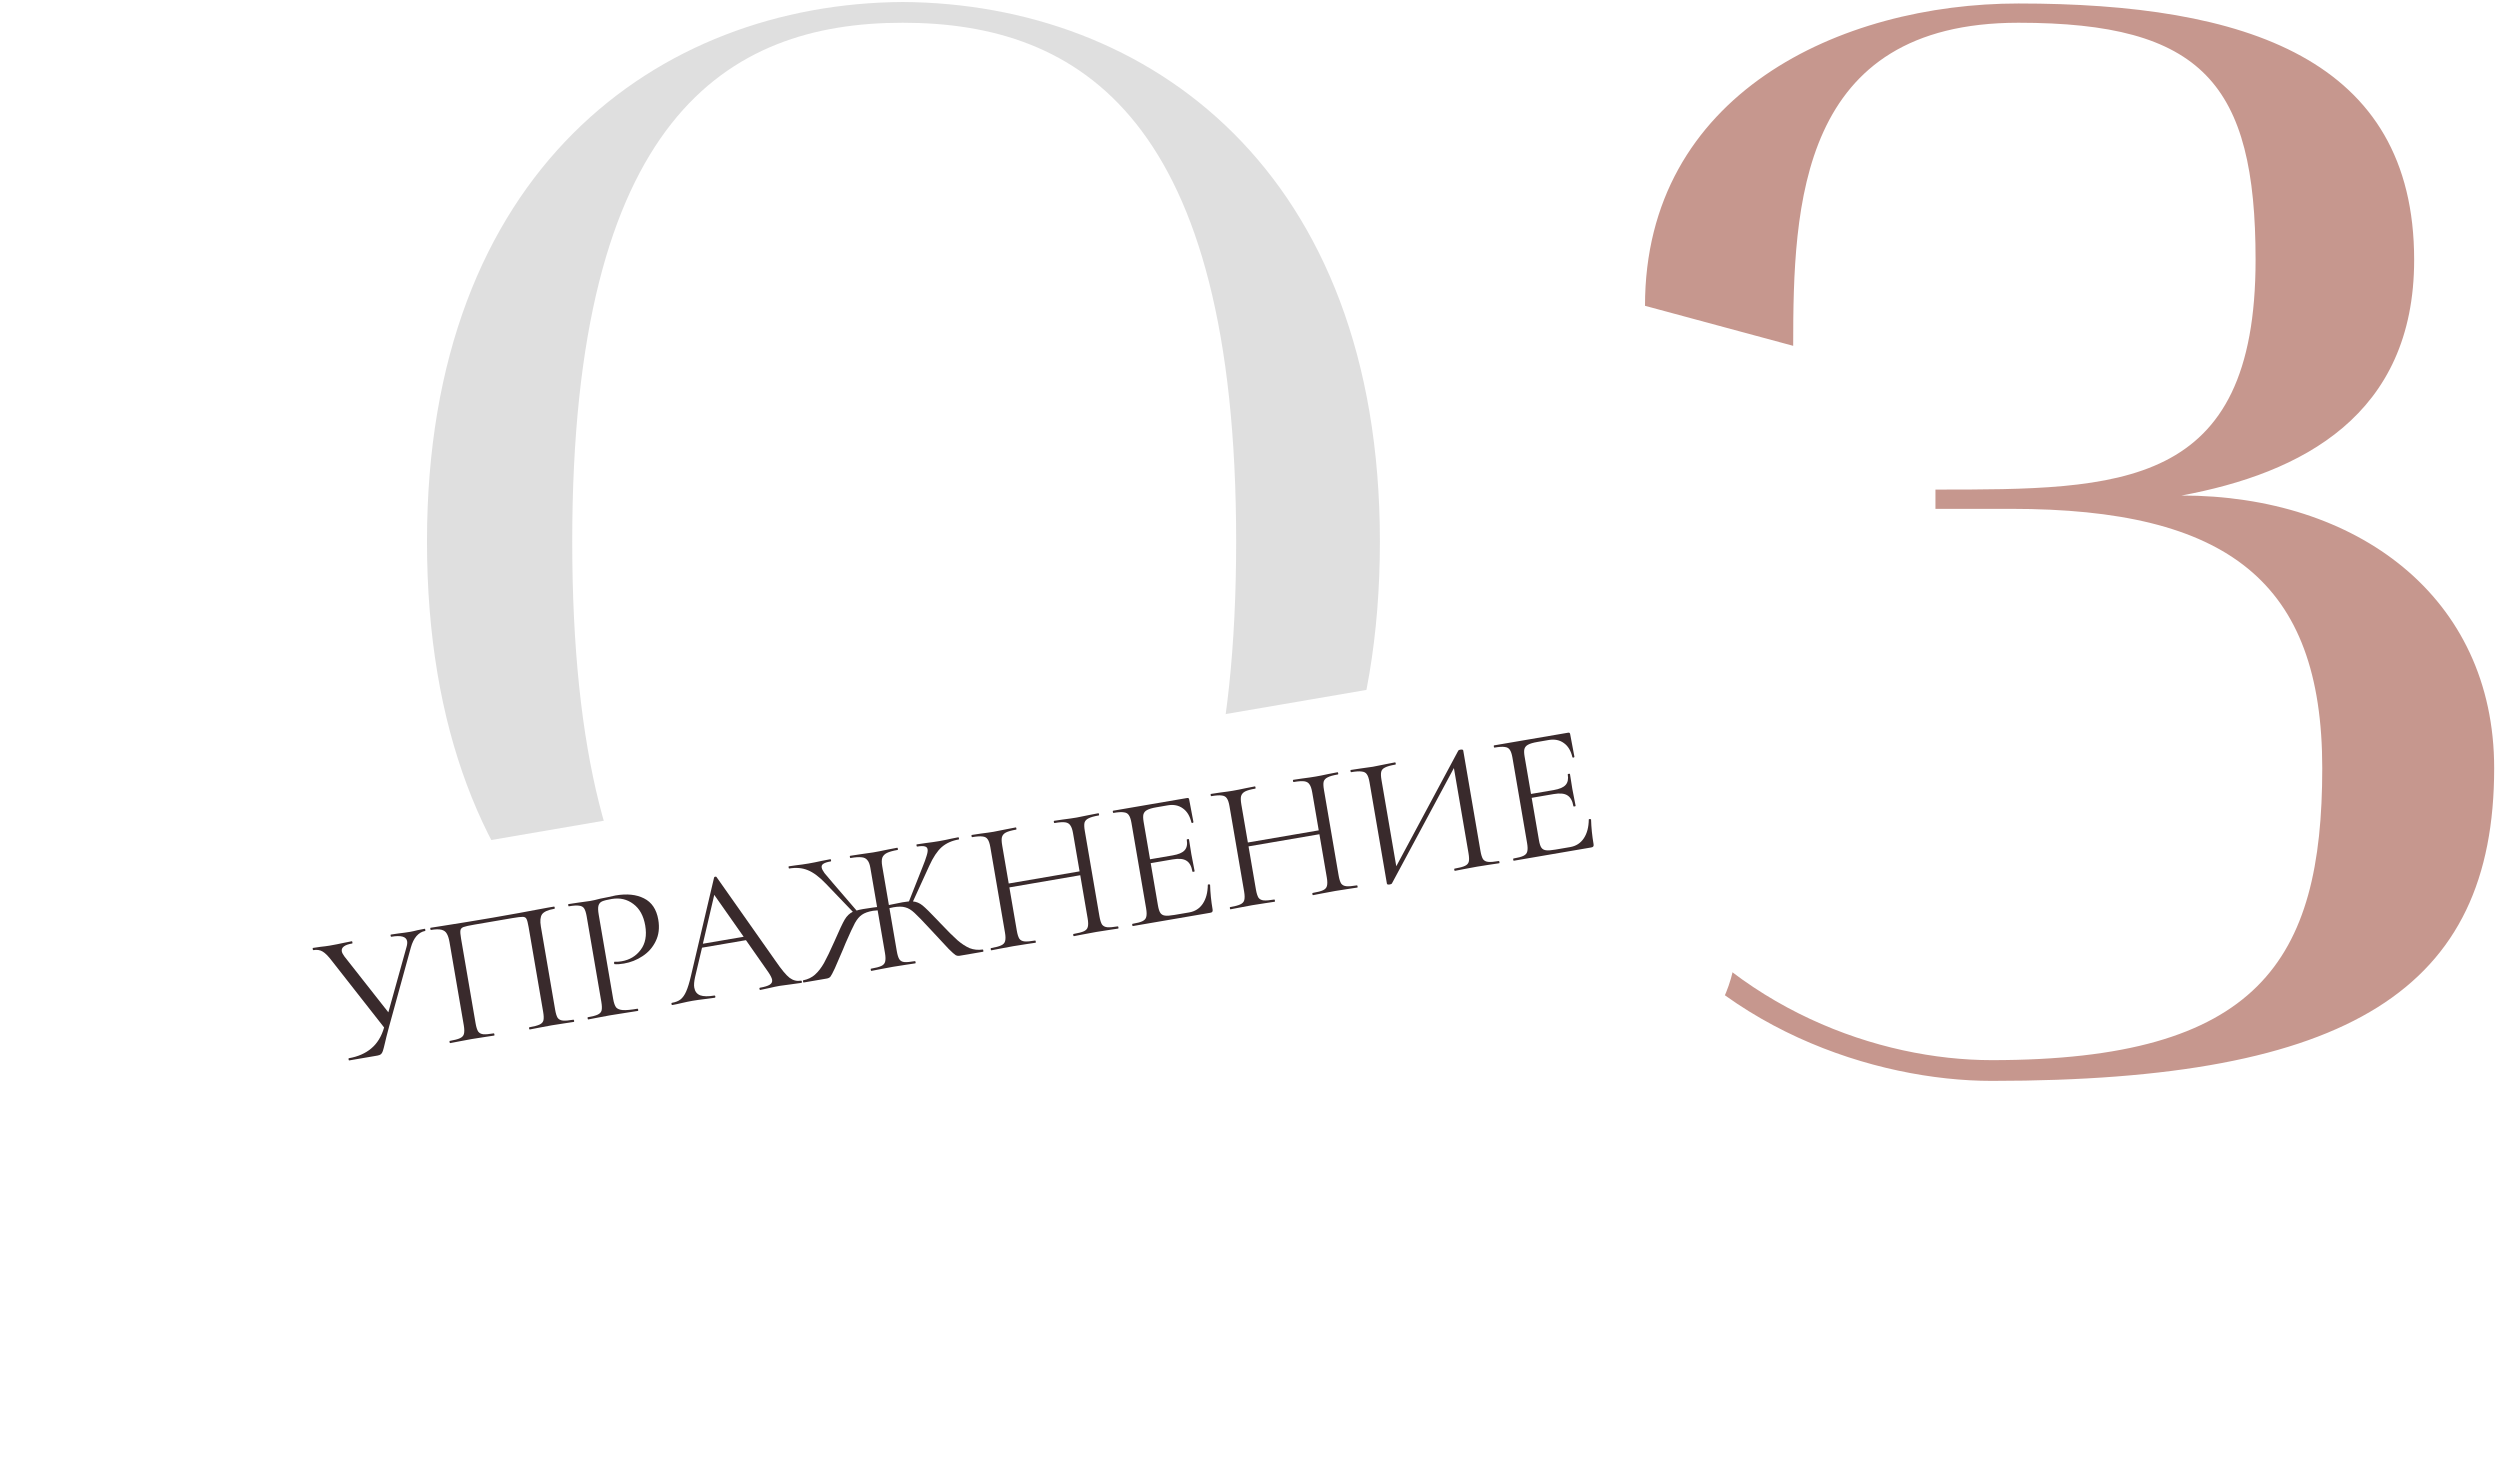
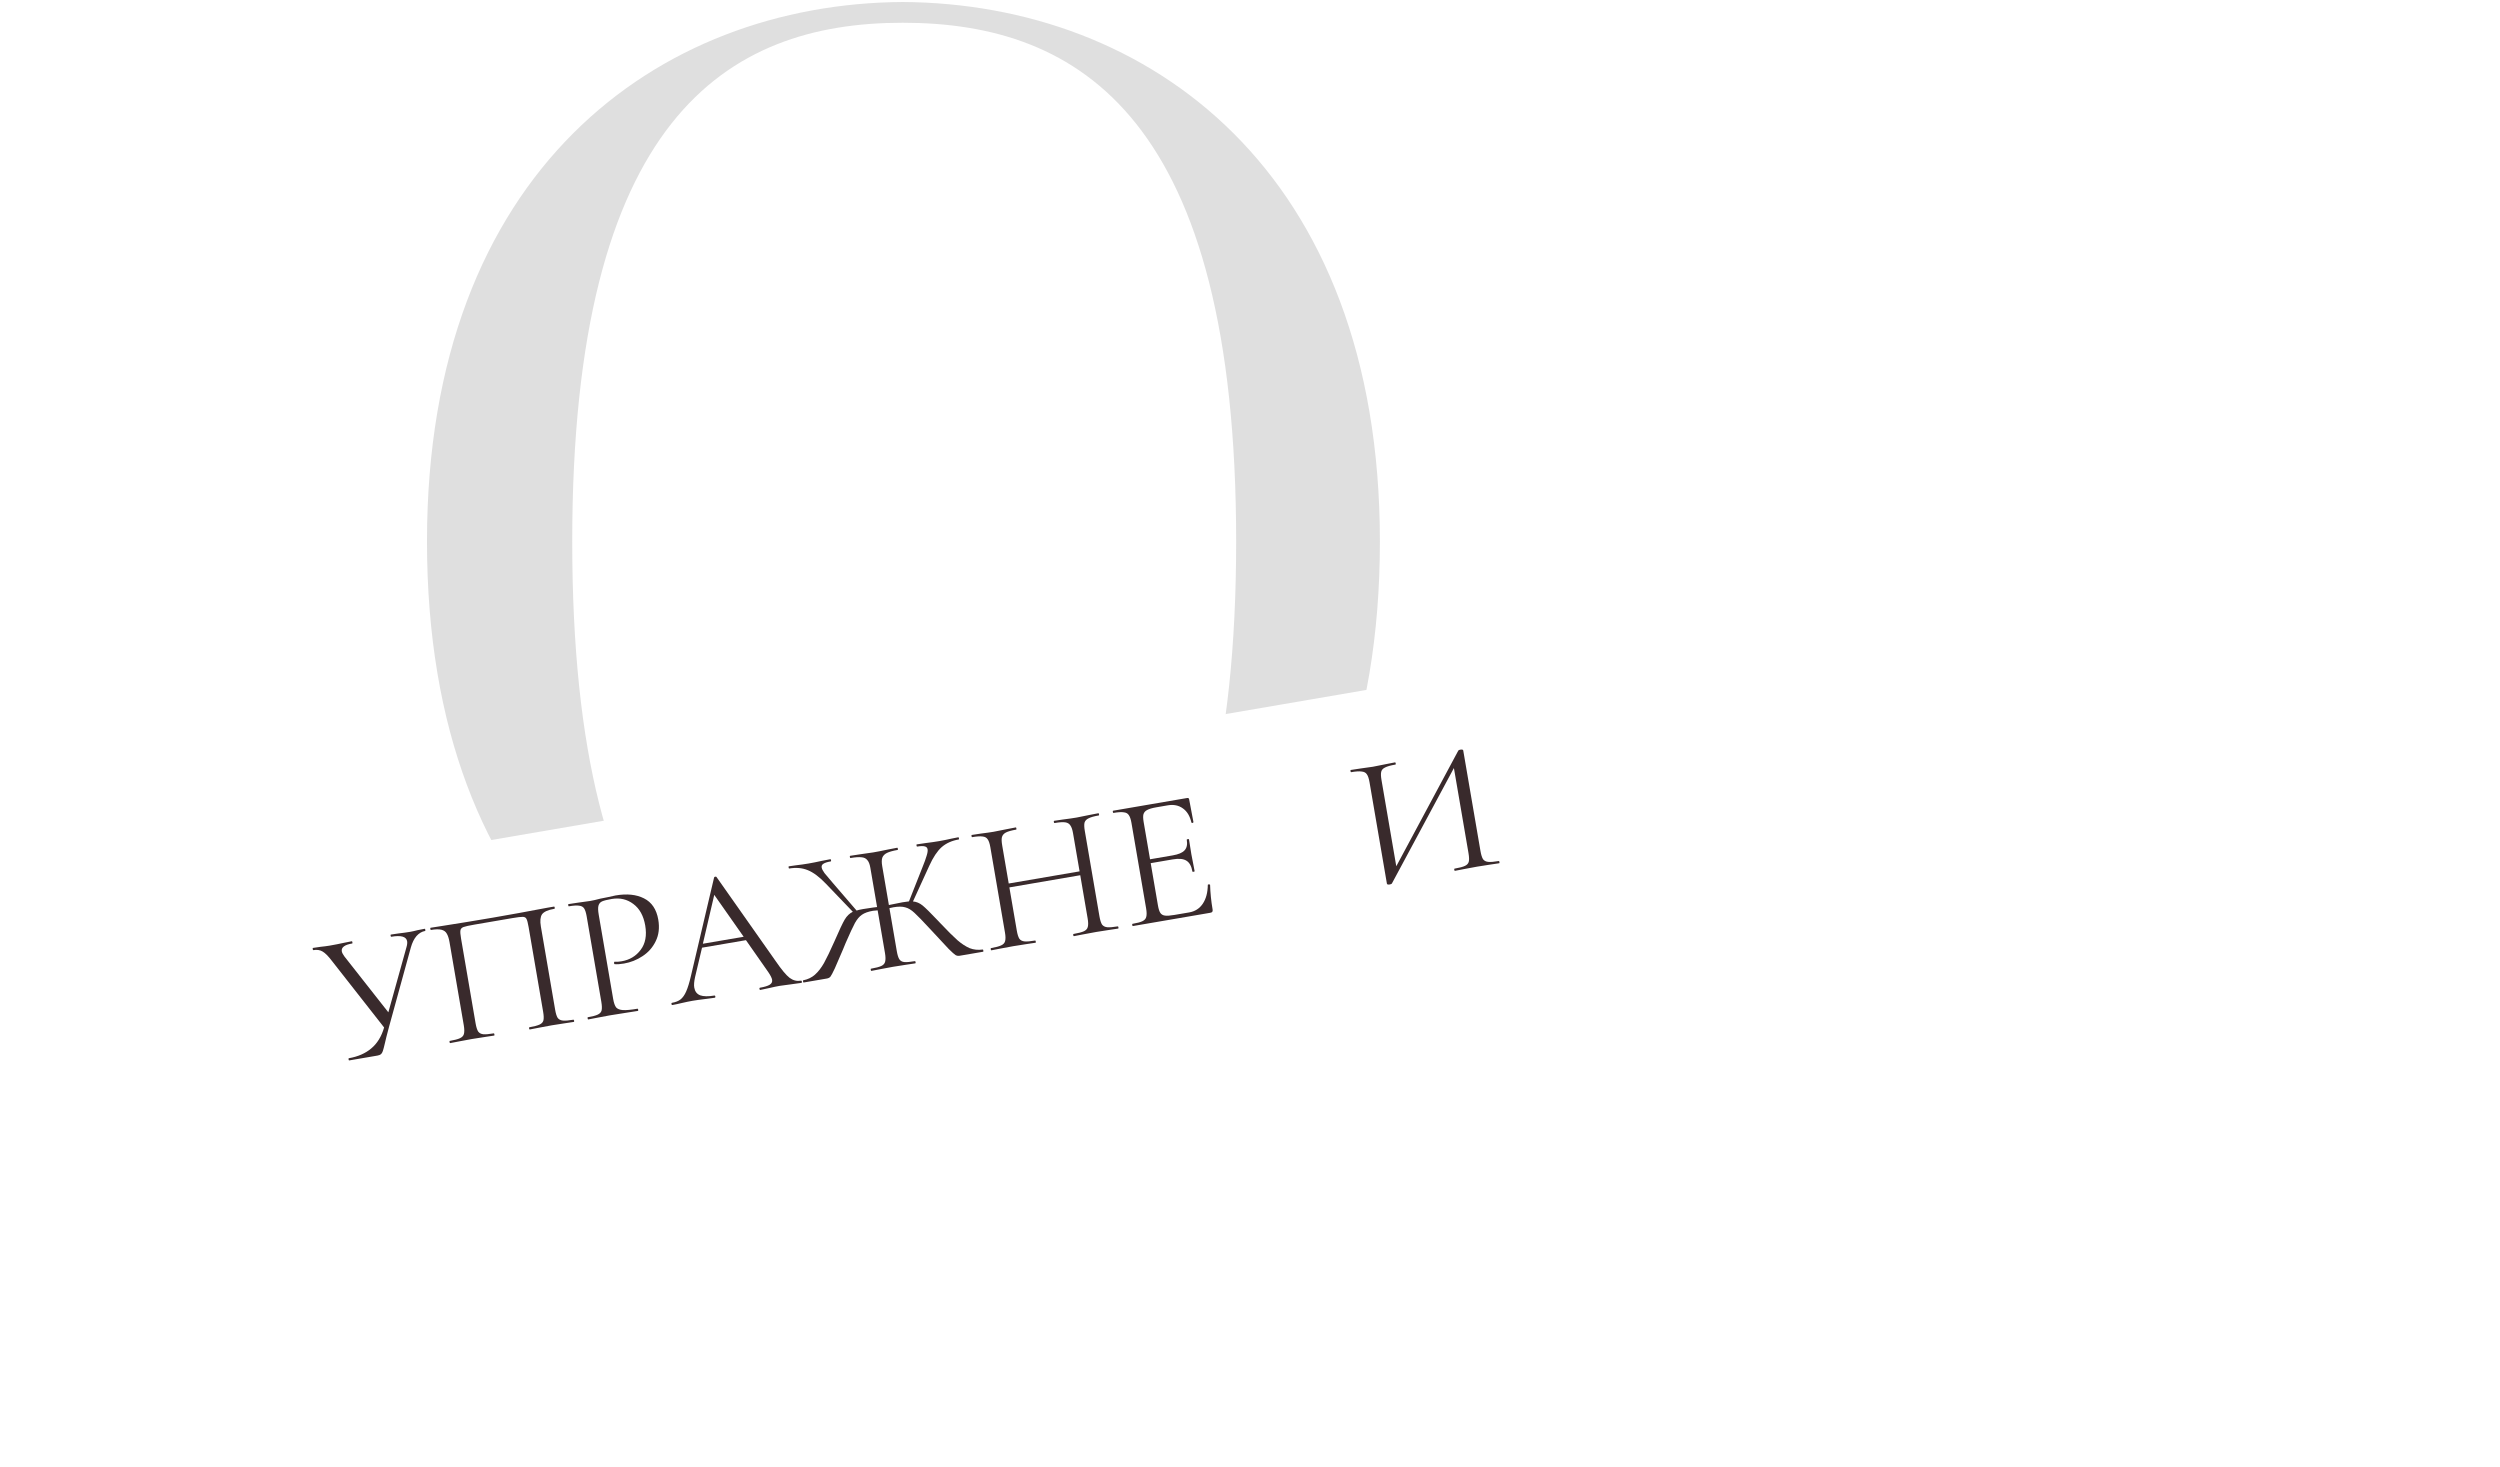
<svg xmlns="http://www.w3.org/2000/svg" width="121" height="71" viewBox="0 0 121 71" fill="none">
  <path d="M20.666 26.206C20.666 44.497 31.856 52.244 43.691 52.315C55.598 52.244 66.787 44.497 66.787 26.206C66.787 8.274 55.598 0.169 43.691 0.097C31.856 0.169 20.666 8.274 20.666 26.206ZM43.691 1.101C52.298 1.101 59.83 5.764 59.83 26.206C59.83 46.792 52.298 51.311 43.691 51.311C35.155 51.311 27.696 46.936 27.696 26.206C27.696 5.764 35.155 1.101 43.691 1.101Z" fill="#DFDFDF" />
-   <path d="M78.614 43.062C82.917 49.805 90.807 52.315 96.402 52.315C113.76 52.315 120.718 47.868 120.718 37.181C120.718 28.86 114.047 23.983 105.583 23.983C111.393 22.907 116.845 20.109 116.845 12.578C116.845 2.823 108.668 0.169 97.693 0.169C89.086 0.169 79.618 4.544 79.618 14.801L86.79 16.738C86.79 9.924 87.077 1.101 97.693 1.101C106.587 1.101 109.17 4.042 109.17 12.578C109.17 23.696 102.642 23.696 93.676 23.696V24.628H97.335C107.807 24.628 112.397 28.143 112.397 37.181C112.397 46.505 109.313 51.311 96.402 51.311C90.951 51.311 83.993 48.872 79.546 42.632L78.614 43.062Z" fill="#C6978E" />
  <g filter="url(#filter0_dd_103_272)">
    <path d="M73.932 28.055L14.437 38.259C10.33 38.964 7.602 42.695 8.344 46.593L9.553 52.946C10.296 56.844 14.227 59.434 18.334 58.729L77.829 48.525C81.937 47.821 84.665 44.089 83.922 40.191L82.713 33.839C81.971 29.94 78.039 27.351 73.932 28.055Z" fill="white" />
  </g>
  <path d="M20.558 44.952C20.569 44.95 20.578 44.966 20.585 45.002C20.591 45.038 20.588 45.057 20.576 45.059C20.421 45.085 20.282 45.167 20.158 45.305C20.041 45.442 19.95 45.626 19.885 45.858L18.832 49.688C18.724 50.093 18.658 50.352 18.635 50.467C18.589 50.665 18.554 50.8 18.529 50.871C18.505 50.943 18.474 50.994 18.436 51.025C18.398 51.056 18.341 51.078 18.264 51.091L16.906 51.324C16.888 51.327 16.876 51.311 16.87 51.275C16.864 51.239 16.87 51.22 16.888 51.217C17.322 51.142 17.681 50.986 17.965 50.747C18.255 50.507 18.464 50.168 18.591 49.73L16.049 46.488C15.883 46.271 15.739 46.127 15.617 46.056C15.493 45.979 15.342 45.956 15.163 45.987C15.151 45.989 15.142 45.972 15.136 45.936C15.13 45.901 15.133 45.882 15.145 45.88L15.504 45.827C15.684 45.809 15.837 45.788 15.962 45.767C16.183 45.729 16.417 45.683 16.665 45.628L17.029 45.556C17.041 45.554 17.05 45.571 17.056 45.607C17.063 45.643 17.06 45.662 17.048 45.664C16.679 45.727 16.51 45.854 16.543 46.044C16.554 46.11 16.596 46.192 16.668 46.29L18.796 48.996L19.672 45.848C19.707 45.732 19.718 45.635 19.705 45.557C19.666 45.331 19.412 45.258 18.941 45.339C18.924 45.342 18.912 45.326 18.905 45.29C18.899 45.254 18.905 45.235 18.923 45.232L19.291 45.178C19.495 45.155 19.681 45.129 19.848 45.101C19.949 45.084 20.07 45.057 20.211 45.02L20.558 44.952Z" fill="#392A2C" />
  <path d="M27.752 49.354C27.769 49.351 27.781 49.367 27.788 49.403C27.794 49.439 27.788 49.458 27.77 49.461C27.579 49.494 27.43 49.517 27.322 49.529L26.713 49.624L26.08 49.742C25.974 49.766 25.829 49.794 25.644 49.826C25.626 49.829 25.614 49.812 25.608 49.777C25.602 49.741 25.608 49.722 25.626 49.719C25.852 49.68 26.016 49.636 26.118 49.588C26.22 49.54 26.282 49.471 26.303 49.382C26.324 49.286 26.319 49.149 26.288 48.971L25.585 44.871C25.55 44.669 25.516 44.536 25.481 44.475C25.451 44.413 25.394 44.38 25.307 44.376C25.221 44.373 25.05 44.393 24.794 44.437L22.963 44.751C22.695 44.797 22.517 44.836 22.431 44.869C22.345 44.902 22.296 44.957 22.285 45.032C22.272 45.102 22.282 45.235 22.316 45.431L23.019 49.531C23.05 49.71 23.091 49.841 23.142 49.924C23.198 50 23.279 50.044 23.385 50.057C23.497 50.068 23.67 50.054 23.902 50.014C23.914 50.012 23.923 50.029 23.929 50.065C23.935 50.1 23.932 50.119 23.92 50.121C23.736 50.153 23.589 50.175 23.481 50.188L22.837 50.289L22.231 50.402C22.125 50.426 21.976 50.455 21.786 50.487C21.774 50.489 21.765 50.473 21.759 50.437C21.752 50.401 21.755 50.382 21.767 50.38C21.994 50.341 22.158 50.298 22.26 50.25C22.368 50.201 22.433 50.131 22.454 50.042C22.48 49.945 22.478 49.808 22.448 49.629L21.757 45.601C21.725 45.416 21.68 45.277 21.621 45.183C21.568 45.088 21.48 45.026 21.359 44.998C21.238 44.97 21.07 44.974 20.856 45.011C20.844 45.013 20.835 44.996 20.829 44.96C20.823 44.925 20.825 44.906 20.837 44.904C21.04 44.869 21.234 44.839 21.419 44.813C22.196 44.692 23.009 44.559 23.861 44.413C24.635 44.28 25.521 44.119 26.518 43.929L26.813 43.879C26.831 43.876 26.843 43.892 26.849 43.928C26.855 43.964 26.849 43.983 26.831 43.986C26.521 44.039 26.322 44.129 26.233 44.254C26.151 44.379 26.132 44.575 26.178 44.843L26.869 48.871C26.899 49.05 26.94 49.181 26.991 49.264C27.047 49.34 27.131 49.384 27.244 49.395C27.356 49.407 27.525 49.393 27.752 49.354Z" fill="#392A2C" />
  <path d="M29.678 48.353C29.711 48.543 29.759 48.679 29.822 48.76C29.889 48.834 29.998 48.877 30.147 48.888C30.302 48.898 30.537 48.876 30.853 48.822C30.871 48.819 30.883 48.836 30.889 48.871C30.895 48.907 30.889 48.926 30.871 48.929C30.627 48.971 30.436 49.001 30.298 49.019L29.519 49.143L28.922 49.255C28.81 49.28 28.659 49.309 28.468 49.342C28.457 49.343 28.448 49.327 28.441 49.291C28.435 49.255 28.438 49.236 28.45 49.234C28.676 49.196 28.838 49.153 28.934 49.105C29.036 49.057 29.098 48.988 29.119 48.899C29.139 48.803 29.134 48.666 29.104 48.488L28.395 44.352C28.364 44.174 28.323 44.046 28.273 43.969C28.224 43.891 28.142 43.847 28.03 43.836C27.923 43.817 27.756 43.828 27.53 43.866C27.518 43.868 27.509 43.852 27.503 43.816C27.496 43.78 27.499 43.761 27.511 43.759L27.959 43.691C28.212 43.66 28.412 43.632 28.561 43.607C28.71 43.581 28.875 43.544 29.056 43.494C29.128 43.482 29.241 43.459 29.394 43.427C29.547 43.389 29.68 43.36 29.793 43.34C30.341 43.246 30.8 43.293 31.169 43.481C31.544 43.668 31.775 44.012 31.861 44.512C31.928 44.905 31.886 45.252 31.736 45.554C31.591 45.855 31.378 46.096 31.097 46.279C30.822 46.462 30.523 46.58 30.202 46.635C30.023 46.666 29.875 46.676 29.757 46.666C29.739 46.669 29.727 46.655 29.722 46.626C29.719 46.608 29.719 46.589 29.722 46.571C29.731 46.551 29.742 46.543 29.755 46.547C29.854 46.554 29.963 46.548 30.082 46.527C30.475 46.46 30.784 46.275 31.008 45.973C31.238 45.67 31.311 45.277 31.229 44.795C31.148 44.325 30.957 43.977 30.655 43.753C30.352 43.523 30.001 43.443 29.602 43.511C29.387 43.548 29.235 43.586 29.143 43.626C29.052 43.666 28.994 43.735 28.967 43.831C28.94 43.922 28.943 44.068 28.978 44.271L29.678 48.353Z" fill="#392A2C" />
  <path d="M38.767 47.465C38.791 47.461 38.806 47.477 38.812 47.513C38.818 47.548 38.809 47.568 38.785 47.572C38.672 47.592 38.495 47.616 38.255 47.645C38.015 47.674 37.841 47.698 37.734 47.716C37.603 47.738 37.437 47.773 37.237 47.82C37.048 47.864 36.904 47.895 36.802 47.913C36.778 47.917 36.763 47.901 36.757 47.865C36.751 47.829 36.76 47.809 36.784 47.805C37.004 47.767 37.161 47.719 37.255 47.66C37.349 47.601 37.388 47.521 37.37 47.42C37.356 47.336 37.296 47.215 37.189 47.056L36.104 45.504L33.978 45.868L33.642 47.287C33.594 47.503 33.58 47.674 33.602 47.799C33.633 47.984 33.728 48.109 33.886 48.173C34.05 48.231 34.277 48.235 34.569 48.185C34.599 48.18 34.617 48.195 34.623 48.231C34.629 48.267 34.617 48.287 34.587 48.292C34.48 48.311 34.324 48.331 34.12 48.354C33.891 48.381 33.694 48.409 33.527 48.437C33.372 48.464 33.195 48.5 32.994 48.547C32.818 48.59 32.67 48.621 32.551 48.642C32.521 48.647 32.503 48.631 32.497 48.596C32.491 48.56 32.503 48.539 32.532 48.534C32.699 48.506 32.834 48.452 32.937 48.373C33.045 48.287 33.136 48.158 33.211 47.986C33.29 47.807 33.367 47.558 33.441 47.238L34.563 42.467C34.572 42.447 34.591 42.435 34.621 42.43C34.651 42.425 34.67 42.431 34.679 42.447L37.548 46.525C37.826 46.931 38.05 47.199 38.219 47.329C38.388 47.454 38.57 47.499 38.767 47.465ZM34.019 45.677L35.993 45.339L34.57 43.312L34.019 45.677Z" fill="#392A2C" />
  <path d="M47.566 45.956C47.578 45.955 47.587 45.971 47.593 46.007C47.599 46.043 47.596 46.062 47.584 46.064L46.45 46.258C46.378 46.27 46.312 46.26 46.252 46.228C46.19 46.189 46.078 46.089 45.915 45.927C45.757 45.758 45.457 45.435 45.014 44.96C44.667 44.584 44.418 44.326 44.265 44.187C44.111 44.042 43.961 43.951 43.814 43.915C43.672 43.872 43.481 43.871 43.243 43.912L43.048 43.954L43.405 46.035C43.437 46.22 43.478 46.351 43.528 46.428C43.578 46.505 43.656 46.55 43.762 46.563C43.874 46.574 44.047 46.56 44.279 46.52C44.297 46.517 44.309 46.533 44.315 46.569C44.321 46.605 44.315 46.624 44.297 46.627C44.113 46.659 43.966 46.681 43.858 46.693L43.222 46.793L42.617 46.906C42.511 46.931 42.362 46.959 42.172 46.992C42.16 46.994 42.151 46.977 42.145 46.941C42.138 46.906 42.141 46.887 42.153 46.885C42.385 46.845 42.553 46.801 42.655 46.753C42.757 46.705 42.819 46.636 42.84 46.546C42.866 46.45 42.864 46.312 42.834 46.133L42.478 44.061C42.369 44.068 42.294 44.075 42.252 44.082C42.02 44.122 41.841 44.186 41.715 44.275C41.594 44.357 41.482 44.49 41.379 44.673C41.281 44.855 41.131 45.178 40.929 45.642L40.799 45.958C40.638 46.342 40.506 46.646 40.404 46.872C40.301 47.092 40.229 47.227 40.188 47.277C40.147 47.321 40.09 47.349 40.019 47.361L38.894 47.554C38.882 47.556 38.873 47.539 38.867 47.503C38.86 47.468 38.863 47.449 38.875 47.447C39.1 47.402 39.29 47.311 39.444 47.174C39.604 47.031 39.749 46.843 39.881 46.612C40.012 46.375 40.18 46.028 40.383 45.57C40.616 45.033 40.782 44.68 40.882 44.51C40.986 44.333 41.118 44.206 41.276 44.13L39.966 42.764C39.653 42.437 39.361 42.221 39.092 42.114C38.828 42.006 38.529 41.98 38.196 42.037C38.184 42.039 38.175 42.023 38.169 41.987C38.163 41.951 38.166 41.932 38.178 41.93L38.51 41.882C38.726 41.858 38.932 41.828 39.129 41.795C39.325 41.761 39.542 41.718 39.778 41.665L40.187 41.586C40.205 41.583 40.217 41.599 40.223 41.635C40.229 41.67 40.223 41.69 40.206 41.693C40.039 41.721 39.92 41.76 39.849 41.809C39.782 41.851 39.756 41.911 39.769 41.988C39.781 42.06 39.827 42.15 39.907 42.259C39.993 42.367 40.124 42.522 40.3 42.725L41.459 44.071C41.517 44.048 41.62 44.025 41.769 43.999L42.261 43.924C42.298 43.924 42.361 43.916 42.451 43.901L42.124 41.998C42.095 41.825 42.046 41.702 41.978 41.628C41.915 41.547 41.822 41.502 41.697 41.492C41.572 41.477 41.394 41.489 41.161 41.529C41.149 41.531 41.14 41.514 41.134 41.478C41.128 41.443 41.131 41.424 41.143 41.422L41.627 41.348C41.903 41.313 42.118 41.282 42.273 41.255C42.446 41.226 42.674 41.181 42.958 41.12L43.429 41.03C43.441 41.028 43.45 41.044 43.456 41.08C43.463 41.116 43.46 41.135 43.448 41.137C43.221 41.176 43.049 41.224 42.93 41.281C42.817 41.337 42.741 41.414 42.703 41.513C42.671 41.61 42.669 41.745 42.699 41.918L43.022 43.803C43.389 43.727 43.609 43.684 43.68 43.671C43.829 43.646 43.934 43.631 43.994 43.627L44.642 41.989C44.741 41.746 44.81 41.556 44.848 41.421C44.892 41.285 44.908 41.181 44.896 41.109C44.883 41.032 44.838 40.984 44.761 40.967C44.683 40.943 44.561 40.946 44.395 40.974C44.377 40.977 44.365 40.961 44.359 40.925C44.352 40.89 44.358 40.87 44.376 40.867L44.789 40.806C45.029 40.777 45.247 40.745 45.444 40.712C45.64 40.678 45.845 40.637 46.057 40.588L46.386 40.523C46.398 40.521 46.407 40.538 46.413 40.573C46.419 40.609 46.416 40.628 46.404 40.63C46.071 40.687 45.795 40.811 45.576 41.002C45.364 41.191 45.164 41.492 44.977 41.904L44.188 43.63C44.356 43.644 44.511 43.71 44.654 43.826C44.796 43.943 45.04 44.183 45.384 44.547L45.519 44.689C45.863 45.053 46.137 45.325 46.339 45.505C46.541 45.679 46.737 45.807 46.929 45.891C47.126 45.968 47.339 45.989 47.566 45.956Z" fill="#392A2C" />
  <path d="M54.097 44.837C54.115 44.834 54.127 44.85 54.133 44.886C54.139 44.921 54.133 44.941 54.115 44.944C53.931 44.975 53.784 44.998 53.676 45.01L53.058 45.107L52.399 45.229C52.299 45.252 52.159 45.279 51.98 45.31C51.963 45.313 51.951 45.297 51.944 45.261C51.938 45.225 51.944 45.206 51.962 45.203C52.194 45.163 52.361 45.119 52.464 45.071C52.566 45.023 52.627 44.954 52.649 44.864C52.675 44.768 52.673 44.63 52.642 44.452L52.284 42.361L48.854 42.95L49.213 45.04C49.243 45.218 49.284 45.349 49.335 45.432C49.391 45.509 49.475 45.553 49.588 45.564C49.7 45.575 49.872 45.561 50.104 45.521C50.116 45.519 50.125 45.536 50.131 45.572C50.138 45.608 50.135 45.626 50.123 45.628C49.938 45.66 49.792 45.682 49.684 45.694L49.039 45.796L48.424 45.91C48.318 45.935 48.17 45.963 47.979 45.996C47.967 45.998 47.958 45.981 47.952 45.945C47.946 45.91 47.949 45.891 47.961 45.889C48.187 45.85 48.351 45.806 48.453 45.758C48.561 45.709 48.626 45.64 48.647 45.55C48.674 45.454 48.672 45.316 48.641 45.138L47.932 41.002C47.901 40.824 47.858 40.696 47.802 40.62C47.752 40.543 47.671 40.498 47.559 40.487C47.445 40.47 47.276 40.48 47.049 40.519C47.037 40.521 47.028 40.505 47.022 40.469C47.016 40.433 47.019 40.414 47.031 40.412L47.488 40.343C47.74 40.312 47.941 40.284 48.089 40.258C48.262 40.228 48.478 40.185 48.738 40.129L49.166 40.046C49.177 40.044 49.186 40.061 49.193 40.097C49.199 40.132 49.196 40.151 49.184 40.153C48.958 40.192 48.791 40.239 48.684 40.294C48.583 40.348 48.519 40.423 48.493 40.52C48.471 40.609 48.476 40.743 48.507 40.922L48.822 42.762L52.252 42.174L51.936 40.334C51.906 40.155 51.862 40.028 51.806 39.952C51.755 39.869 51.673 39.818 51.56 39.801C51.447 39.784 51.274 39.795 51.042 39.835C51.024 39.838 51.012 39.821 51.006 39.786C51 39.75 51.005 39.73 51.023 39.727L51.445 39.664C51.709 39.631 51.93 39.6 52.109 39.569C52.269 39.541 52.474 39.5 52.722 39.445L53.158 39.361C53.176 39.358 53.188 39.375 53.194 39.41C53.2 39.446 53.194 39.466 53.176 39.469C52.95 39.507 52.786 39.554 52.685 39.608C52.583 39.656 52.519 39.725 52.491 39.816C52.47 39.906 52.474 40.039 52.505 40.218L53.214 44.354C53.245 44.532 53.286 44.663 53.337 44.746C53.393 44.822 53.477 44.866 53.589 44.878C53.701 44.889 53.871 44.875 54.097 44.837Z" fill="#392A2C" />
  <path d="M58.458 42.829C58.456 42.817 58.467 42.809 58.491 42.805C58.509 42.802 58.524 42.803 58.537 42.806C58.556 42.809 58.566 42.817 58.569 42.829C58.579 43.213 58.62 43.611 58.69 44.021C58.698 44.069 58.693 44.107 58.673 44.135C58.658 44.156 58.624 44.171 58.57 44.18L54.828 44.822C54.816 44.824 54.807 44.807 54.801 44.771C54.795 44.735 54.798 44.717 54.809 44.714C55.036 44.676 55.197 44.633 55.293 44.586C55.395 44.537 55.457 44.468 55.478 44.379C55.505 44.283 55.503 44.145 55.472 43.966L54.763 39.831C54.732 39.652 54.689 39.525 54.633 39.449C54.583 39.371 54.502 39.327 54.389 39.316C54.282 39.297 54.115 39.308 53.889 39.346C53.877 39.349 53.868 39.332 53.862 39.296C53.856 39.26 53.859 39.241 53.871 39.239L57.461 38.623C57.515 38.614 57.546 38.637 57.555 38.69L57.762 39.786C57.765 39.804 57.752 39.818 57.723 39.829C57.693 39.834 57.674 39.828 57.665 39.812C57.593 39.499 57.456 39.271 57.254 39.128C57.05 38.979 56.806 38.929 56.52 38.978L55.975 39.072C55.767 39.107 55.615 39.152 55.52 39.205C55.43 39.251 55.371 39.319 55.343 39.41C55.321 39.493 55.324 39.615 55.351 39.776L55.662 41.589L56.752 41.402C57.038 41.353 57.232 41.271 57.334 41.155C57.443 41.039 57.478 40.867 57.439 40.641C57.437 40.629 57.454 40.62 57.49 40.614C57.526 40.608 57.544 40.611 57.547 40.623L57.662 41.347C57.691 41.52 57.717 41.651 57.738 41.739L57.82 42.166C57.822 42.178 57.806 42.187 57.77 42.193C57.734 42.199 57.715 42.196 57.713 42.184C57.668 41.922 57.571 41.746 57.42 41.656C57.276 41.564 57.055 41.544 56.757 41.595L55.694 41.777L56.046 43.831C56.075 43.998 56.114 44.117 56.163 44.188C56.212 44.259 56.286 44.302 56.387 44.315C56.487 44.329 56.639 44.318 56.841 44.283L57.556 44.161C57.842 44.112 58.062 43.97 58.218 43.735C58.374 43.499 58.454 43.198 58.458 42.829Z" fill="#392A2C" />
-   <path d="M65.671 42.852C65.689 42.849 65.701 42.865 65.707 42.901C65.714 42.937 65.708 42.956 65.69 42.959C65.505 42.991 65.359 43.013 65.251 43.025L64.633 43.122L63.974 43.244C63.873 43.267 63.734 43.294 63.555 43.325C63.537 43.328 63.525 43.312 63.519 43.276C63.513 43.24 63.519 43.221 63.537 43.218C63.769 43.178 63.936 43.134 64.038 43.086C64.14 43.038 64.202 42.969 64.224 42.88C64.25 42.783 64.248 42.645 64.217 42.467L63.859 40.377L60.429 40.965L60.787 43.055C60.818 43.234 60.859 43.364 60.91 43.448C60.966 43.524 61.05 43.568 61.162 43.579C61.275 43.59 61.447 43.576 61.679 43.536C61.691 43.534 61.7 43.551 61.706 43.587C61.712 43.623 61.709 43.642 61.697 43.644C61.513 43.675 61.366 43.697 61.258 43.71L60.614 43.811L59.999 43.926C59.893 43.95 59.744 43.979 59.554 44.011C59.542 44.013 59.533 43.996 59.527 43.961C59.521 43.925 59.523 43.906 59.535 43.904C59.762 43.865 59.926 43.822 60.028 43.774C60.136 43.724 60.201 43.655 60.222 43.566C60.248 43.469 60.246 43.332 60.216 43.153L59.507 39.018C59.476 38.839 59.433 38.712 59.377 38.635C59.327 38.558 59.245 38.514 59.133 38.502C59.02 38.485 58.85 38.496 58.624 38.535C58.612 38.537 58.603 38.52 58.597 38.484C58.591 38.448 58.594 38.429 58.605 38.427L59.062 38.358C59.315 38.327 59.515 38.299 59.664 38.273C59.837 38.244 60.053 38.201 60.313 38.144L60.74 38.061C60.752 38.059 60.761 38.076 60.767 38.112C60.773 38.148 60.77 38.166 60.759 38.169C60.532 38.207 60.366 38.254 60.259 38.309C60.158 38.364 60.094 38.439 60.068 38.535C60.046 38.625 60.051 38.759 60.081 38.937L60.397 40.777L63.827 40.189L63.511 38.349C63.48 38.171 63.437 38.043 63.381 37.967C63.33 37.884 63.248 37.834 63.135 37.816C63.021 37.799 62.849 37.81 62.616 37.85C62.599 37.853 62.587 37.837 62.58 37.801C62.574 37.765 62.58 37.746 62.598 37.743L63.019 37.68C63.283 37.647 63.505 37.615 63.683 37.584C63.844 37.557 64.049 37.516 64.297 37.461L64.733 37.377C64.751 37.374 64.763 37.39 64.769 37.426C64.775 37.461 64.769 37.481 64.751 37.484C64.525 37.523 64.361 37.569 64.26 37.623C64.158 37.671 64.093 37.741 64.066 37.831C64.044 37.921 64.049 38.055 64.08 38.233L64.789 42.369C64.819 42.547 64.86 42.678 64.911 42.762C64.967 42.838 65.051 42.882 65.164 42.893C65.276 42.904 65.445 42.891 65.671 42.852Z" fill="#392A2C" />
  <path d="M72.538 41.674C72.556 41.671 72.568 41.688 72.574 41.723C72.58 41.759 72.574 41.779 72.557 41.782C72.372 41.813 72.223 41.836 72.108 41.849L71.491 41.946L70.84 42.067C70.734 42.091 70.594 42.118 70.422 42.148C70.404 42.151 70.392 42.134 70.386 42.099C70.38 42.063 70.386 42.044 70.403 42.041C70.636 42.001 70.803 41.957 70.905 41.908C71.007 41.86 71.069 41.792 71.09 41.702C71.112 41.613 71.106 41.475 71.075 41.291L70.369 37.173L67.372 42.753C67.358 42.78 67.325 42.798 67.271 42.807C67.182 42.823 67.133 42.81 67.126 42.768L66.284 37.855C66.253 37.677 66.21 37.549 66.154 37.473C66.104 37.396 66.02 37.352 65.902 37.342C65.788 37.324 65.618 37.335 65.392 37.374C65.38 37.376 65.371 37.359 65.365 37.323C65.359 37.288 65.362 37.269 65.374 37.267L65.84 37.196C66.092 37.165 66.296 37.136 66.45 37.11C66.623 37.08 66.839 37.037 67.099 36.98L67.517 36.899C67.535 36.896 67.547 36.912 67.553 36.948C67.56 36.984 67.554 37.003 67.536 37.006C67.304 37.046 67.137 37.093 67.036 37.147C66.934 37.195 66.872 37.264 66.851 37.354C66.829 37.443 66.834 37.577 66.865 37.756L67.58 41.927L70.582 36.328C70.597 36.307 70.628 36.292 70.676 36.284C70.765 36.269 70.814 36.282 70.821 36.324L71.655 41.191C71.686 41.37 71.727 41.501 71.778 41.584C71.834 41.66 71.918 41.704 72.03 41.715C72.143 41.727 72.312 41.713 72.538 41.674Z" fill="#392A2C" />
-   <path d="M76.897 39.667C76.895 39.655 76.906 39.647 76.93 39.643C76.948 39.64 76.963 39.641 76.976 39.645C76.995 39.648 77.006 39.655 77.008 39.667C77.018 40.051 77.059 40.449 77.129 40.86C77.138 40.907 77.132 40.945 77.112 40.973C77.097 40.994 77.063 41.009 77.01 41.018L73.267 41.66C73.255 41.662 73.246 41.645 73.24 41.609C73.234 41.574 73.237 41.555 73.249 41.553C73.475 41.514 73.636 41.471 73.732 41.424C73.834 41.376 73.896 41.307 73.918 41.217C73.944 41.121 73.942 40.983 73.911 40.805L73.202 36.669C73.171 36.49 73.128 36.363 73.072 36.287C73.022 36.21 72.941 36.165 72.829 36.154C72.721 36.136 72.555 36.146 72.328 36.185C72.316 36.187 72.307 36.17 72.301 36.134C72.295 36.098 72.298 36.08 72.31 36.077L75.9 35.462C75.954 35.453 75.986 35.475 75.995 35.528L76.201 36.624C76.204 36.642 76.191 36.656 76.162 36.667C76.133 36.672 76.113 36.666 76.104 36.65C76.032 36.337 75.895 36.109 75.693 35.966C75.49 35.817 75.245 35.767 74.959 35.816L74.414 35.91C74.206 35.945 74.054 35.99 73.959 36.043C73.869 36.089 73.81 36.157 73.783 36.248C73.76 36.331 73.763 36.453 73.79 36.614L74.101 38.427L75.191 38.241C75.477 38.192 75.671 38.109 75.774 37.993C75.882 37.877 75.917 37.705 75.879 37.479C75.877 37.467 75.893 37.458 75.929 37.452C75.965 37.446 75.984 37.449 75.986 37.461L76.101 38.186C76.13 38.358 76.156 38.489 76.177 38.577L76.26 39.004C76.262 39.016 76.245 39.025 76.209 39.031C76.173 39.038 76.154 39.035 76.153 39.023C76.108 38.761 76.01 38.584 75.859 38.494C75.715 38.402 75.494 38.382 75.196 38.433L74.133 38.615L74.486 40.669C74.514 40.836 74.553 40.955 74.602 41.026C74.651 41.098 74.726 41.14 74.826 41.153C74.927 41.167 75.078 41.156 75.28 41.121L75.995 40.999C76.281 40.95 76.501 40.808 76.657 40.573C76.813 40.338 76.893 40.036 76.897 39.667Z" fill="#392A2C" />
  <defs>
    <filter id="filter0_dd_103_272" x="0.222" y="23.94" width="91.822" height="46.905" filterUnits="userSpaceOnUse" color-interpolation-filters="sRGB">
      <feFlood flood-opacity="0" result="BackgroundImageFix" />
      <feColorMatrix in="SourceAlpha" type="matrix" values="0 0 0 0 0 0 0 0 0 0 0 0 0 0 0 0 0 0 127 0" result="hardAlpha" />
      <feOffset dy="4" />
      <feGaussianBlur stdDeviation="4" />
      <feColorMatrix type="matrix" values="0 0 0 0 0 0 0 0 0 0 0 0 0 0 0 0 0 0 0.06 0" />
      <feBlend mode="normal" in2="BackgroundImageFix" result="effect1_dropShadow_103_272" />
      <feColorMatrix in="SourceAlpha" type="matrix" values="0 0 0 0 0 0 0 0 0 0 0 0 0 0 0 0 0 0 127 0" result="hardAlpha" />
      <feOffset />
      <feGaussianBlur stdDeviation="2" />
      <feColorMatrix type="matrix" values="0 0 0 0 0 0 0 0 0 0 0 0 0 0 0 0 0 0 0.04 0" />
      <feBlend mode="normal" in2="effect1_dropShadow_103_272" result="effect2_dropShadow_103_272" />
      <feBlend mode="normal" in="SourceGraphic" in2="effect2_dropShadow_103_272" result="shape" />
    </filter>
  </defs>
</svg>